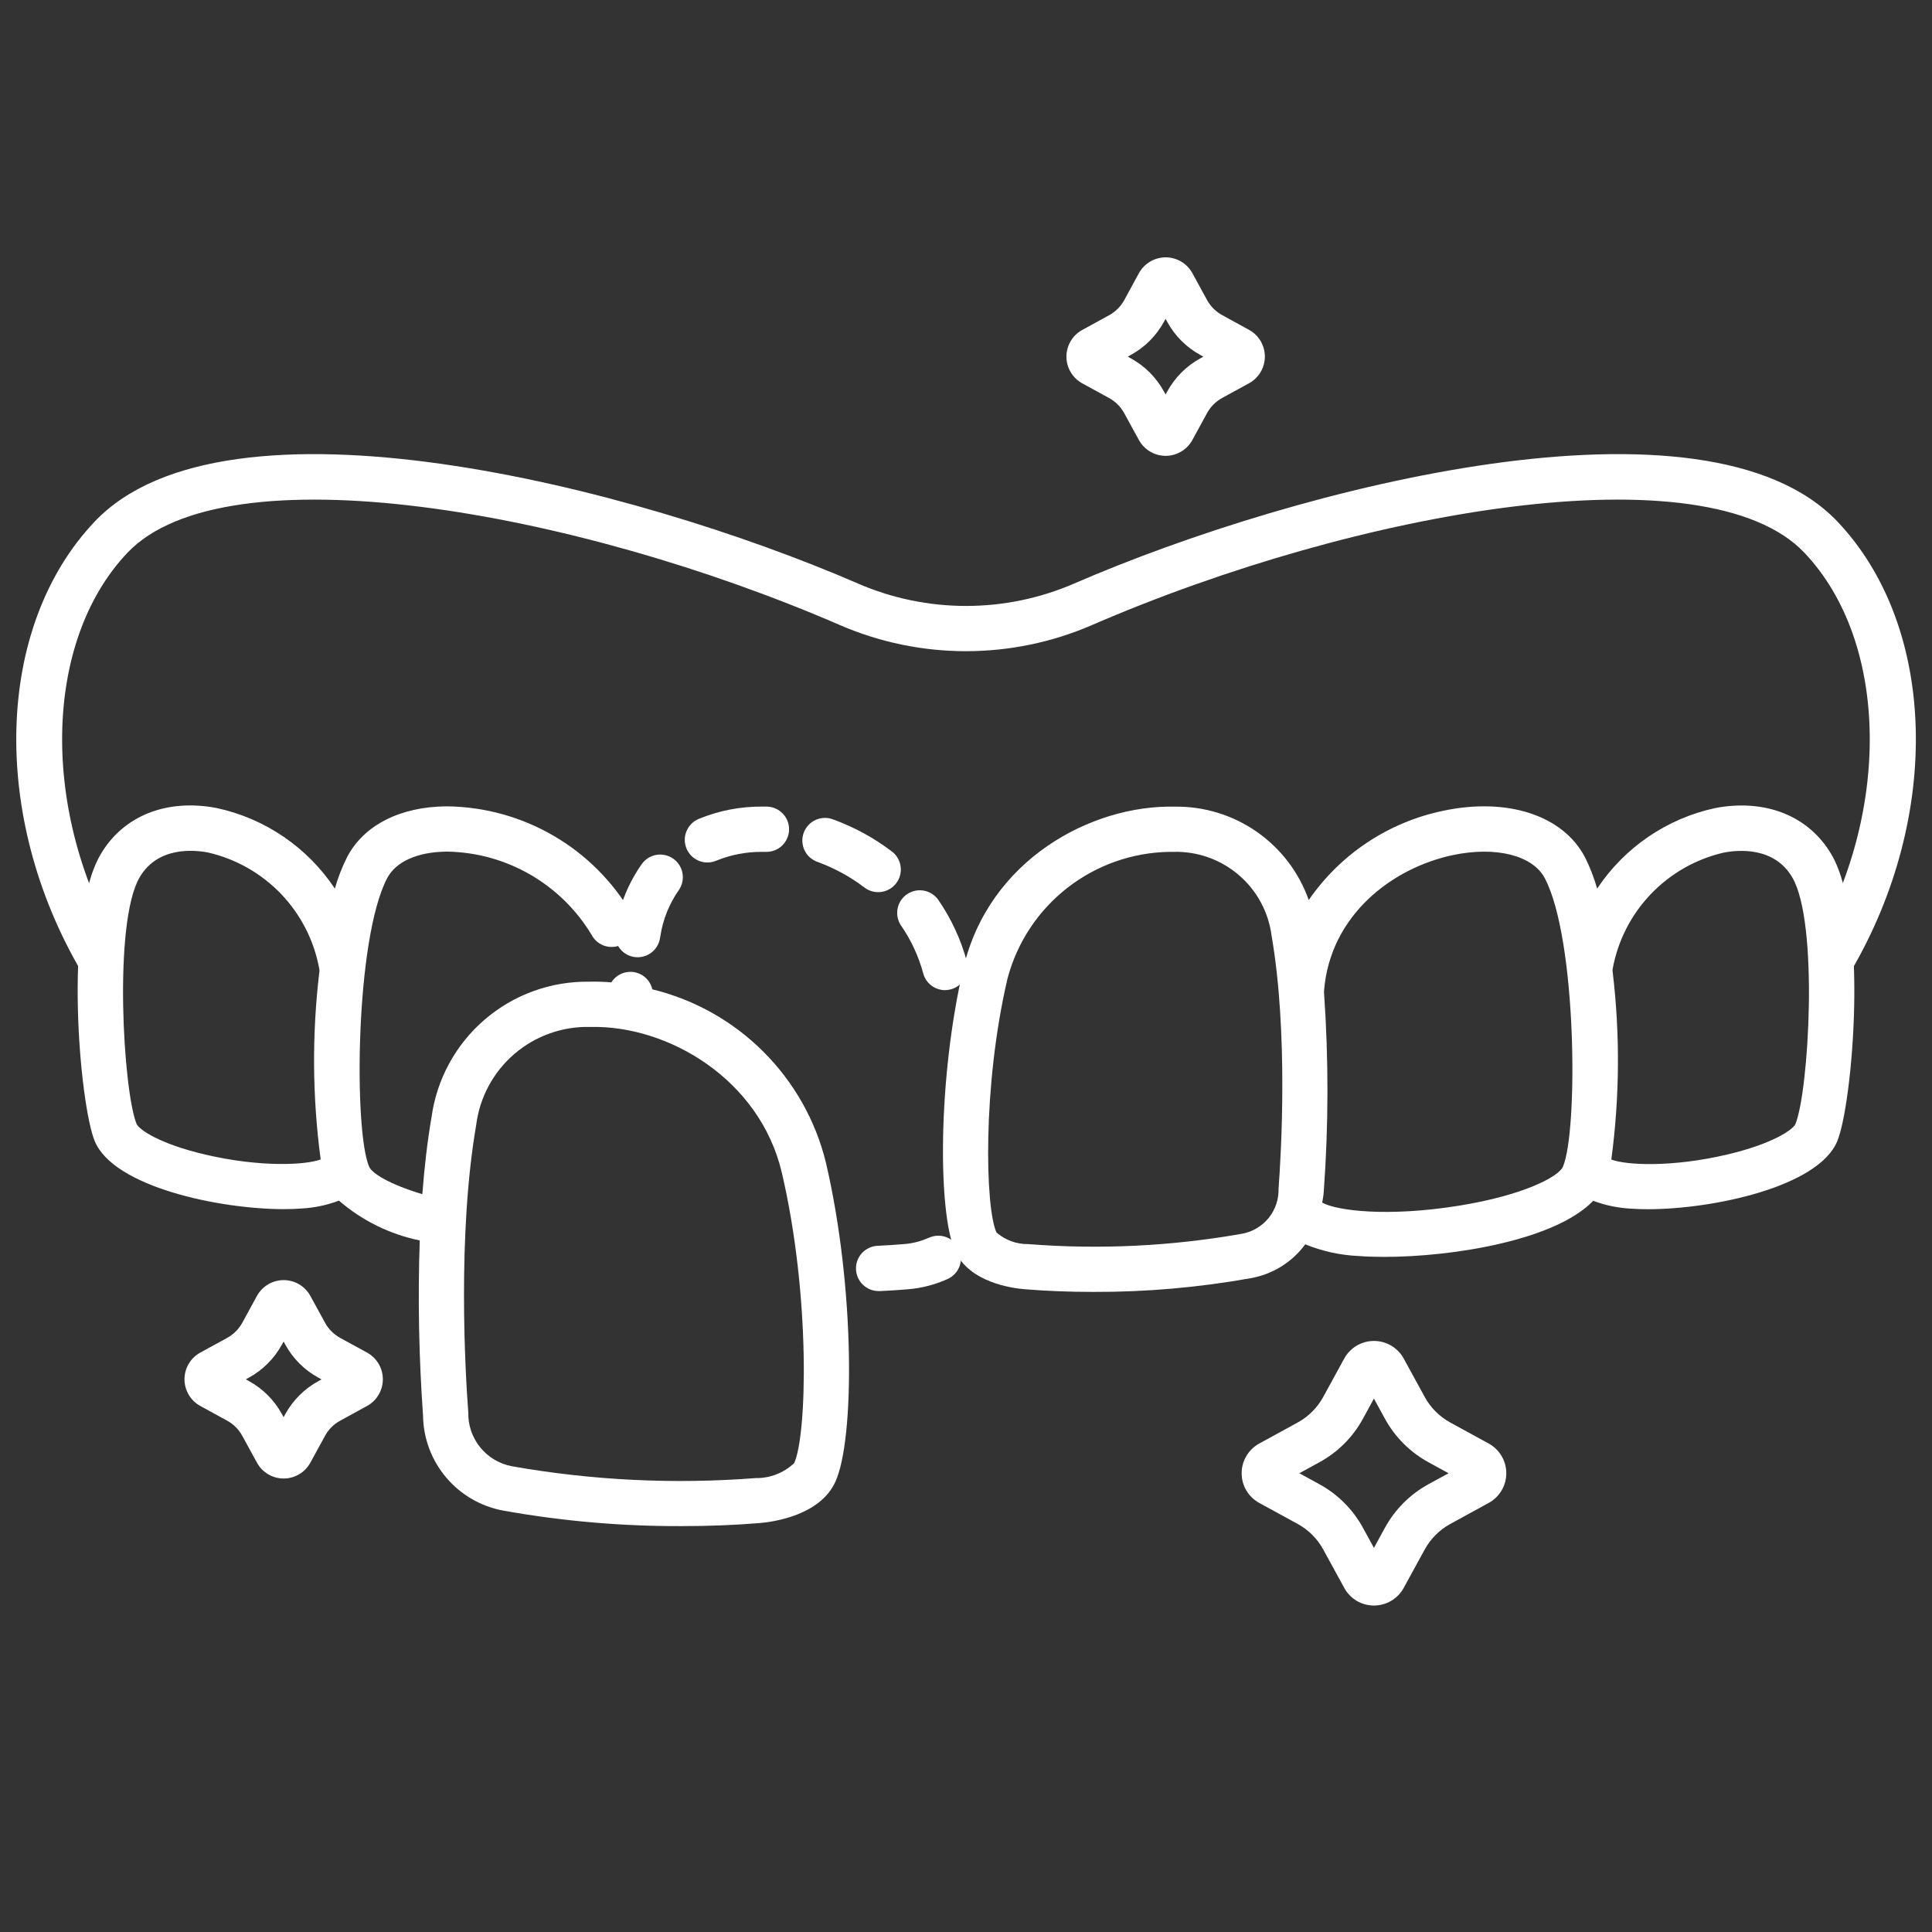
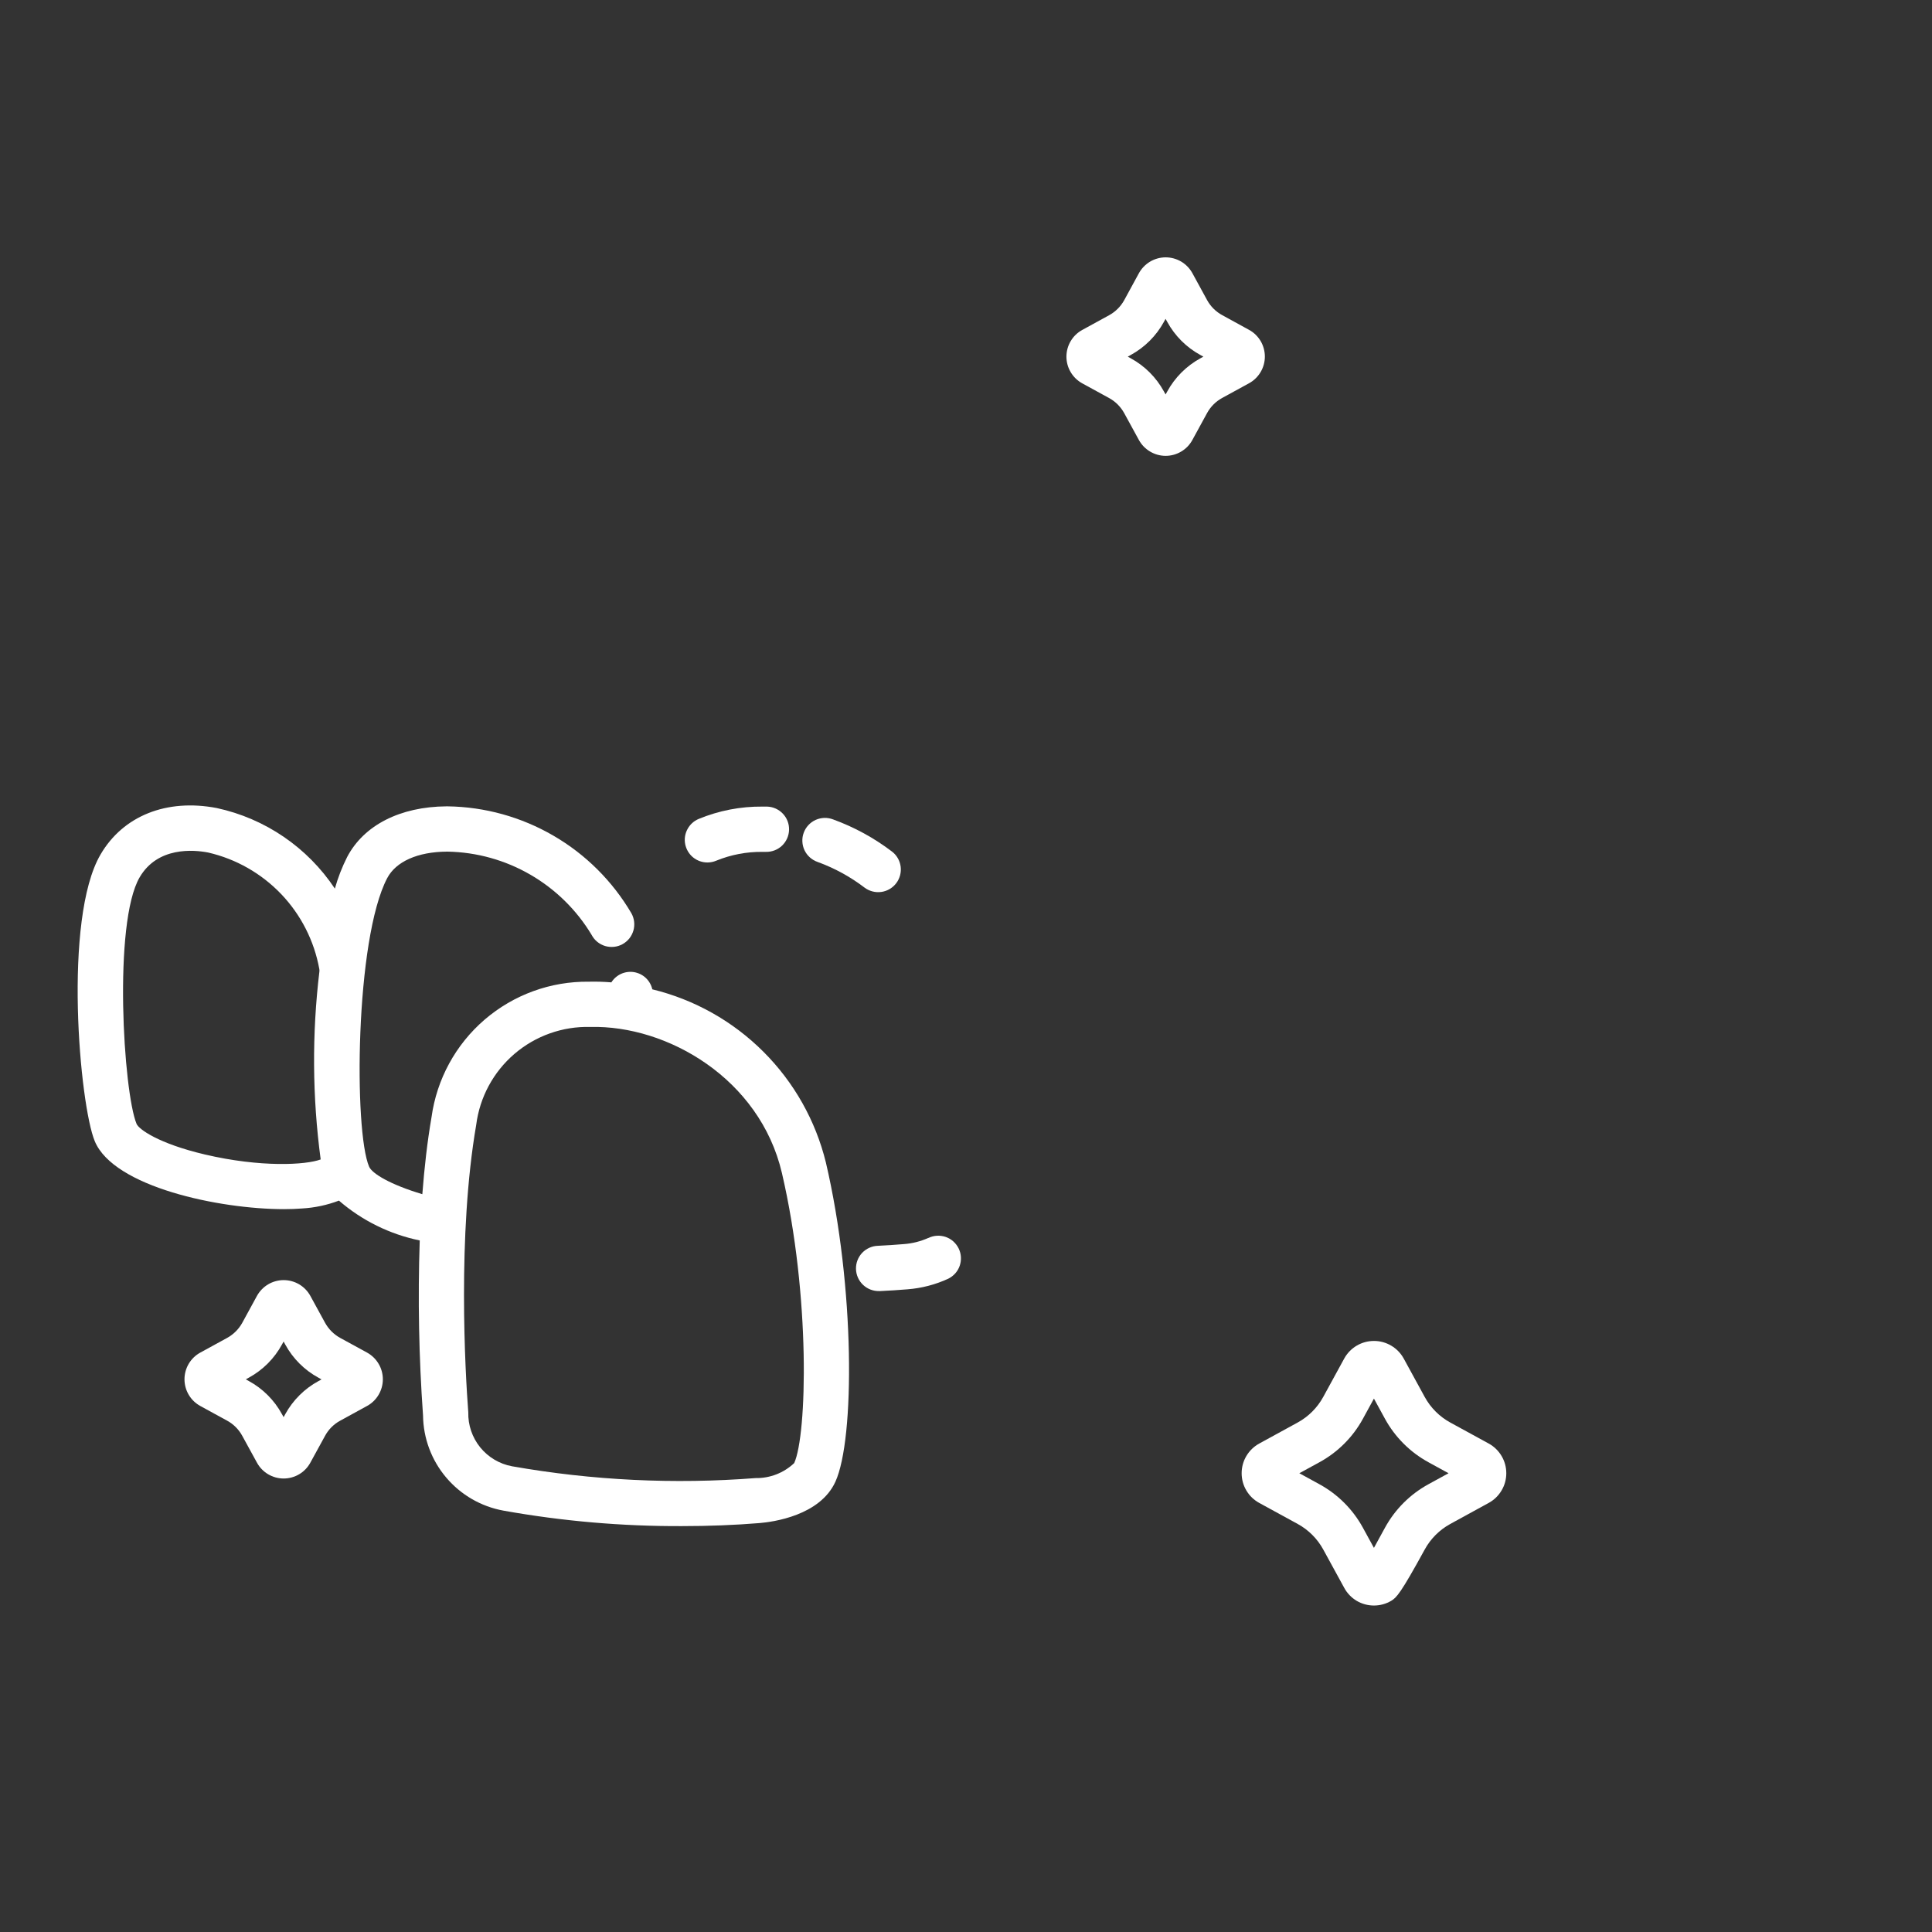
<svg xmlns="http://www.w3.org/2000/svg" width="55" height="55" viewBox="0 0 55 55" fill="none">
  <rect x="0" y="0" width="55" height="55" fill="#333333" stroke="none" />
  <path d="M20.14 24.553C20.226 24.553 20.311 24.535 20.39 24.502C20.808 24.331 21.256 24.246 21.707 24.251H21.804C21.975 24.255 22.14 24.191 22.264 24.073C22.388 23.954 22.459 23.792 22.463 23.621C22.467 23.45 22.403 23.285 22.284 23.161C22.166 23.038 22.004 22.966 21.833 22.962H21.707C21.083 22.956 20.465 23.076 19.888 23.314C19.751 23.372 19.638 23.476 19.569 23.608C19.499 23.739 19.477 23.891 19.507 24.037C19.537 24.182 19.616 24.314 19.731 24.408C19.846 24.502 19.991 24.553 20.14 24.553Z" fill="white" />
  <path d="M23.278 24.539C23.756 24.713 24.205 24.958 24.61 25.267C24.746 25.37 24.918 25.415 25.087 25.392C25.257 25.369 25.41 25.279 25.514 25.143C25.617 25.007 25.662 24.836 25.639 24.666C25.616 24.497 25.527 24.343 25.39 24.24C24.882 23.854 24.319 23.546 23.719 23.328C23.639 23.297 23.554 23.282 23.468 23.284C23.382 23.287 23.298 23.306 23.22 23.341C23.141 23.377 23.071 23.427 23.013 23.49C22.954 23.553 22.909 23.627 22.88 23.708C22.85 23.788 22.837 23.874 22.842 23.96C22.846 24.046 22.867 24.13 22.904 24.207C22.941 24.284 22.993 24.354 23.057 24.41C23.122 24.467 23.197 24.511 23.278 24.539Z" fill="white" />
-   <path d="M25.655 26.354C25.939 26.767 26.151 27.225 26.282 27.709C26.318 27.846 26.399 27.967 26.511 28.054C26.624 28.14 26.762 28.187 26.904 28.188C26.96 28.187 27.016 28.178 27.071 28.163C27.152 28.141 27.229 28.103 27.296 28.051C27.363 28 27.419 27.935 27.462 27.862C27.504 27.788 27.531 27.707 27.542 27.623C27.553 27.539 27.547 27.454 27.525 27.372C27.356 26.748 27.082 26.157 26.716 25.624C26.619 25.483 26.47 25.386 26.302 25.355C26.134 25.324 25.96 25.361 25.819 25.458C25.678 25.555 25.582 25.703 25.551 25.872C25.52 26.04 25.557 26.213 25.654 26.354L25.655 26.354Z" fill="white" />
-   <path d="M18.047 27.242C18.215 27.27 18.388 27.23 18.527 27.131C18.666 27.032 18.76 26.881 18.788 26.713L18.8 26.645C18.872 26.174 19.052 25.727 19.326 25.337C19.421 25.199 19.458 25.029 19.43 24.864C19.402 24.698 19.31 24.55 19.174 24.451C19.039 24.352 18.87 24.31 18.703 24.334C18.537 24.358 18.387 24.445 18.284 24.578C17.894 25.126 17.636 25.756 17.531 26.421L17.518 26.499C17.504 26.583 17.506 26.668 17.525 26.751C17.544 26.833 17.579 26.911 17.628 26.98C17.677 27.049 17.74 27.108 17.811 27.153C17.883 27.198 17.963 27.228 18.047 27.242Z" fill="white" />
  <path d="M26.428 35.241C26.207 35.34 25.97 35.4 25.728 35.417C25.49 35.437 25.247 35.453 24.998 35.465C24.827 35.469 24.664 35.541 24.546 35.664C24.428 35.788 24.364 35.954 24.368 36.124C24.372 36.295 24.444 36.458 24.568 36.576C24.692 36.694 24.857 36.758 25.028 36.754H25.059C25.323 36.742 25.582 36.725 25.835 36.704C26.236 36.673 26.628 36.571 26.993 36.403C27.069 36.366 27.137 36.314 27.194 36.251C27.25 36.188 27.293 36.114 27.321 36.034C27.348 35.954 27.36 35.869 27.355 35.784C27.35 35.7 27.328 35.617 27.291 35.541C27.254 35.465 27.202 35.397 27.139 35.34C27.076 35.284 27.002 35.241 26.922 35.213C26.842 35.186 26.757 35.174 26.672 35.179C26.588 35.184 26.505 35.206 26.429 35.243L26.428 35.241Z" fill="white" />
-   <path d="M52.137 24.324C51.492 23.225 50.258 22.734 48.832 23.003C47.454 23.3 46.247 24.123 45.468 25.297C45.38 24.987 45.263 24.686 45.118 24.398C44.493 23.211 42.911 22.694 41.086 23.081C39.53 23.403 38.158 24.314 37.257 25.622C36.98 24.837 36.463 24.157 35.779 23.68C35.096 23.204 34.281 22.953 33.447 22.964C31.065 22.908 28.145 24.482 27.426 27.562C26.692 30.699 26.698 34.536 27.192 35.62C27.596 36.505 28.804 36.672 29.164 36.701C29.785 36.752 30.443 36.778 31.11 36.778C32.616 36.784 34.119 36.653 35.601 36.388C36.225 36.279 36.783 35.934 37.158 35.423C37.641 35.62 38.154 35.733 38.675 35.756C38.897 35.773 39.144 35.781 39.409 35.781C41.362 35.781 44.28 35.307 45.355 34.184C45.692 34.311 46.045 34.385 46.404 34.406C46.56 34.418 46.73 34.424 46.912 34.424C48.76 34.424 51.761 33.79 52.302 32.49C52.732 31.458 53.21 26.158 52.137 24.324ZM36.398 33.837C36.407 34.14 36.307 34.436 36.117 34.672C35.926 34.907 35.658 35.067 35.36 35.122C33.352 35.477 31.306 35.577 29.272 35.417C28.94 35.422 28.618 35.304 28.367 35.086C28.047 34.386 27.963 30.933 28.682 27.856C28.952 26.834 29.549 25.929 30.382 25.278C31.215 24.627 32.238 24.266 33.295 24.251H33.411C34.089 24.233 34.75 24.468 35.266 24.91C35.781 25.351 36.114 25.969 36.2 26.642C36.675 29.395 36.472 32.845 36.398 33.837ZM44.493 33.215C44.372 33.496 43.376 34.026 41.543 34.322C39.49 34.654 38.044 34.463 37.641 34.236C37.657 34.136 37.677 34.038 37.684 33.935C37.822 32.044 37.825 30.145 37.692 28.254C37.691 28.24 37.691 28.227 37.692 28.214C37.862 26.043 39.647 24.706 41.354 24.344C42.58 24.084 43.634 24.348 43.977 25.001C44.892 26.736 44.928 32.203 44.493 33.215ZM51.113 31.998C51.05 32.147 50.493 32.556 49.167 32.868C47.577 33.24 46.294 33.169 45.871 33.01C46.109 31.234 46.122 29.435 45.908 27.656C45.905 27.634 45.905 27.612 45.908 27.589C46.053 26.788 46.43 26.046 46.992 25.457C47.555 24.867 48.277 24.455 49.071 24.272C49.487 24.191 50.511 24.102 51.022 24.977C51.784 26.274 51.488 31.092 51.113 31.995V31.998Z" fill="white" />
-   <path d="M52.121 27.985C52.008 27.985 51.896 27.955 51.798 27.898C51.7 27.841 51.618 27.759 51.562 27.66C51.506 27.562 51.477 27.45 51.477 27.337C51.478 27.223 51.508 27.112 51.566 27.014C53.854 23.121 53.771 18.274 51.372 15.74C48.577 12.786 38.664 14.509 31.081 17.797C29.95 18.286 28.73 18.538 27.498 18.538C26.266 18.538 25.047 18.286 23.916 17.797C16.333 14.508 6.42 12.787 3.624 15.74C1.226 18.275 1.143 23.121 3.431 27.014C3.51 27.161 3.529 27.333 3.484 27.493C3.439 27.654 3.334 27.791 3.19 27.875C3.046 27.96 2.875 27.985 2.713 27.947C2.551 27.908 2.41 27.808 2.32 27.667C-0.289 23.226 -0.134 17.838 2.69 14.854C6.438 10.893 18.014 13.831 24.432 16.615C25.401 17.034 26.446 17.25 27.502 17.25C28.558 17.25 29.602 17.034 30.572 16.615C36.987 13.831 48.563 10.893 52.314 14.854C55.138 17.838 55.293 23.226 52.682 27.667C52.625 27.765 52.543 27.846 52.444 27.901C52.346 27.957 52.234 27.986 52.121 27.985Z" fill="white" />
-   <path d="M39.113 45.706C38.94 45.706 38.77 45.66 38.621 45.572C38.473 45.483 38.35 45.356 38.268 45.204L37.67 44.111C37.502 43.804 37.25 43.552 36.943 43.384L35.849 42.786C35.697 42.703 35.57 42.581 35.482 42.432C35.393 42.283 35.347 42.113 35.347 41.94C35.347 41.767 35.393 41.597 35.482 41.448C35.57 41.3 35.697 41.177 35.849 41.094L36.942 40.496C37.249 40.328 37.501 40.076 37.669 39.769L38.267 38.675C38.35 38.524 38.472 38.397 38.621 38.309C38.77 38.22 38.94 38.174 39.112 38.174C39.286 38.173 39.456 38.22 39.605 38.308C39.755 38.396 39.877 38.523 39.961 38.675L40.559 39.769C40.727 40.076 40.979 40.328 41.286 40.496L42.38 41.094C42.532 41.177 42.658 41.3 42.746 41.448C42.835 41.597 42.881 41.767 42.881 41.94C42.881 42.113 42.835 42.283 42.746 42.431C42.658 42.58 42.532 42.702 42.38 42.785L41.286 43.384C40.979 43.552 40.727 43.804 40.559 44.111L39.961 45.203C39.878 45.356 39.755 45.483 39.606 45.571C39.457 45.66 39.286 45.706 39.113 45.706ZM36.989 41.94L37.561 42.253C38.084 42.539 38.514 42.969 38.8 43.493L39.113 44.065L39.426 43.493C39.712 42.969 40.142 42.539 40.665 42.253L41.237 41.94L40.665 41.627C40.142 41.341 39.712 40.911 39.426 40.388L39.113 39.815L38.8 40.388C38.515 40.911 38.085 41.341 37.562 41.627L36.989 41.94Z" fill="white" />
+   <path d="M39.113 45.706C38.94 45.706 38.77 45.66 38.621 45.572C38.473 45.483 38.35 45.356 38.268 45.204L37.67 44.111C37.502 43.804 37.25 43.552 36.943 43.384L35.849 42.786C35.697 42.703 35.57 42.581 35.482 42.432C35.393 42.283 35.347 42.113 35.347 41.94C35.347 41.767 35.393 41.597 35.482 41.448C35.57 41.3 35.697 41.177 35.849 41.094L36.942 40.496C37.249 40.328 37.501 40.076 37.669 39.769L38.267 38.675C38.35 38.524 38.472 38.397 38.621 38.309C38.77 38.22 38.94 38.174 39.112 38.174C39.286 38.173 39.456 38.22 39.605 38.308C39.755 38.396 39.877 38.523 39.961 38.675L40.559 39.769C40.727 40.076 40.979 40.328 41.286 40.496L42.38 41.094C42.532 41.177 42.658 41.3 42.746 41.448C42.835 41.597 42.881 41.767 42.881 41.94C42.881 42.113 42.835 42.283 42.746 42.431C42.658 42.58 42.532 42.702 42.38 42.785L41.286 43.384C40.979 43.552 40.727 43.804 40.559 44.111C39.878 45.356 39.755 45.483 39.606 45.571C39.457 45.66 39.286 45.706 39.113 45.706ZM36.989 41.94L37.561 42.253C38.084 42.539 38.514 42.969 38.8 43.493L39.113 44.065L39.426 43.493C39.712 42.969 40.142 42.539 40.665 42.253L41.237 41.94L40.665 41.627C40.142 41.341 39.712 40.911 39.426 40.388L39.113 39.815L38.8 40.388C38.515 40.911 38.085 41.341 37.562 41.627L36.989 41.94Z" fill="white" />
  <path d="M33.183 12.977C33.028 12.977 32.875 12.935 32.741 12.855C32.607 12.776 32.497 12.662 32.422 12.526L32.004 11.762C31.905 11.581 31.756 11.431 31.575 11.332L30.811 10.914C30.674 10.839 30.56 10.729 30.481 10.595C30.401 10.462 30.359 10.309 30.359 10.153C30.359 9.997 30.401 9.844 30.481 9.71C30.56 9.576 30.674 9.466 30.811 9.392L31.574 8.974C31.755 8.875 31.904 8.726 32.004 8.545L32.421 7.78C32.496 7.643 32.606 7.529 32.739 7.449C32.873 7.369 33.026 7.327 33.182 7.326C33.338 7.326 33.492 7.368 33.626 7.447C33.76 7.527 33.87 7.641 33.945 7.777L34.363 8.542C34.462 8.723 34.611 8.872 34.793 8.971L35.557 9.39C35.694 9.464 35.807 9.574 35.887 9.708C35.966 9.842 36.008 9.995 36.008 10.15C36.008 10.306 35.966 10.458 35.887 10.592C35.807 10.726 35.694 10.836 35.557 10.911L34.793 11.329C34.611 11.428 34.462 11.578 34.363 11.759L33.945 12.524C33.871 12.661 33.761 12.776 33.626 12.855C33.492 12.935 33.339 12.977 33.183 12.977ZM32.106 10.153L32.192 10.201C32.59 10.418 32.917 10.746 33.134 11.143L33.182 11.229L33.23 11.143C33.447 10.746 33.774 10.419 34.171 10.201L34.257 10.153L34.171 10.105C33.773 9.888 33.446 9.561 33.229 9.163L33.181 9.077L33.134 9.163C32.916 9.561 32.589 9.888 32.191 10.105L32.106 10.153Z" fill="white" />
  <path d="M8.075 42.09C7.919 42.09 7.766 42.048 7.632 41.968C7.498 41.888 7.388 41.774 7.314 41.637L6.896 40.874C6.797 40.692 6.648 40.543 6.467 40.444L5.703 40.026C5.566 39.951 5.452 39.841 5.373 39.707C5.294 39.574 5.252 39.421 5.252 39.265C5.252 39.11 5.294 38.957 5.373 38.823C5.452 38.69 5.566 38.579 5.703 38.505L6.467 38.087C6.648 37.987 6.797 37.838 6.897 37.657L7.314 36.893C7.389 36.757 7.499 36.643 7.633 36.563C7.767 36.484 7.92 36.442 8.075 36.442C8.231 36.442 8.384 36.484 8.518 36.563C8.651 36.643 8.762 36.757 8.836 36.893L9.254 37.657C9.354 37.839 9.503 37.987 9.684 38.087L10.447 38.504C10.584 38.579 10.698 38.689 10.777 38.823C10.857 38.956 10.899 39.109 10.899 39.265C10.899 39.421 10.857 39.574 10.777 39.708C10.698 39.842 10.584 39.952 10.447 40.026L9.684 40.444C9.502 40.543 9.353 40.692 9.254 40.874L8.836 41.637C8.762 41.774 8.652 41.889 8.518 41.968C8.384 42.048 8.231 42.09 8.075 42.09ZM6.998 39.267L7.084 39.315C7.482 39.532 7.809 39.859 8.026 40.257L8.074 40.343L8.121 40.257C8.34 39.86 8.668 39.533 9.067 39.316L9.153 39.269L9.067 39.221C8.667 39.004 8.339 38.676 8.121 38.277L8.074 38.191L8.026 38.277C7.809 38.675 7.482 39.002 7.084 39.219L6.998 39.267Z" fill="white" />
  <path d="M23.512 33.097C23.219 31.901 22.603 30.809 21.731 29.939C20.86 29.069 19.767 28.455 18.57 28.164C18.542 28.041 18.478 27.928 18.386 27.841C18.294 27.754 18.178 27.697 18.053 27.675C17.929 27.654 17.8 27.671 17.685 27.722C17.569 27.774 17.472 27.859 17.404 27.966C17.192 27.948 16.978 27.942 16.764 27.947C15.676 27.933 14.621 28.318 13.796 29.027C12.971 29.737 12.434 30.723 12.285 31.801C12.163 32.508 12.08 33.252 12.023 33.996C11.106 33.722 10.592 33.408 10.508 33.213C10.072 32.203 10.109 26.736 11.023 24.998C11.272 24.526 11.89 24.25 12.72 24.244H12.747C13.575 24.26 14.384 24.486 15.1 24.901C15.816 25.316 16.416 25.905 16.842 26.614C16.882 26.69 16.936 26.757 17.002 26.811C17.068 26.865 17.144 26.906 17.226 26.931C17.308 26.955 17.394 26.963 17.479 26.954C17.564 26.946 17.646 26.92 17.721 26.879C17.796 26.838 17.862 26.782 17.916 26.716C17.969 26.649 18.008 26.572 18.032 26.49C18.055 26.408 18.062 26.322 18.052 26.237C18.042 26.152 18.015 26.07 17.973 25.996C17.436 25.083 16.673 24.323 15.757 23.791C14.841 23.258 13.804 22.97 12.745 22.955H12.709C11.389 22.965 10.358 23.491 9.882 24.398C9.737 24.686 9.62 24.987 9.533 25.297C8.753 24.123 7.546 23.3 6.169 23.003C4.741 22.73 3.505 23.225 2.863 24.324C1.789 26.158 2.269 31.457 2.698 32.488C3.238 33.789 6.239 34.422 8.087 34.422C8.268 34.422 8.439 34.415 8.595 34.403C8.956 34.383 9.312 34.307 9.649 34.179C10.306 34.747 11.098 35.138 11.949 35.313C11.893 36.975 11.925 38.639 12.043 40.297C12.051 40.945 12.284 41.569 12.703 42.063C13.121 42.557 13.698 42.89 14.335 43.005C16.011 43.305 17.711 43.452 19.414 43.445C20.169 43.445 20.913 43.417 21.616 43.359C22.013 43.327 23.343 43.145 23.782 42.182C24.337 40.968 24.34 36.642 23.512 33.097ZM5.833 32.866C4.507 32.554 3.95 32.145 3.888 31.995C3.513 31.093 3.216 26.274 3.976 24.974C4.487 24.1 5.511 24.189 5.927 24.27C6.721 24.453 7.443 24.865 8.006 25.454C8.568 26.043 8.945 26.785 9.09 27.586C9.094 27.608 9.095 27.631 9.093 27.653C8.879 29.432 8.891 31.231 9.129 33.007C8.707 33.165 7.422 33.239 5.833 32.866ZM22.609 41.651C22.312 41.932 21.918 42.085 21.509 42.078C19.194 42.258 16.864 42.145 14.577 41.742C14.22 41.676 13.899 41.485 13.67 41.203C13.442 40.921 13.322 40.567 13.331 40.205C13.245 39.077 13.017 35.153 13.557 32.02C13.657 31.236 14.045 30.517 14.645 30.002C15.245 29.488 16.015 29.214 16.805 29.235C18.997 29.181 21.631 30.708 22.259 33.391C23.077 36.9 22.975 40.847 22.609 41.651Z" fill="white" />
</svg>